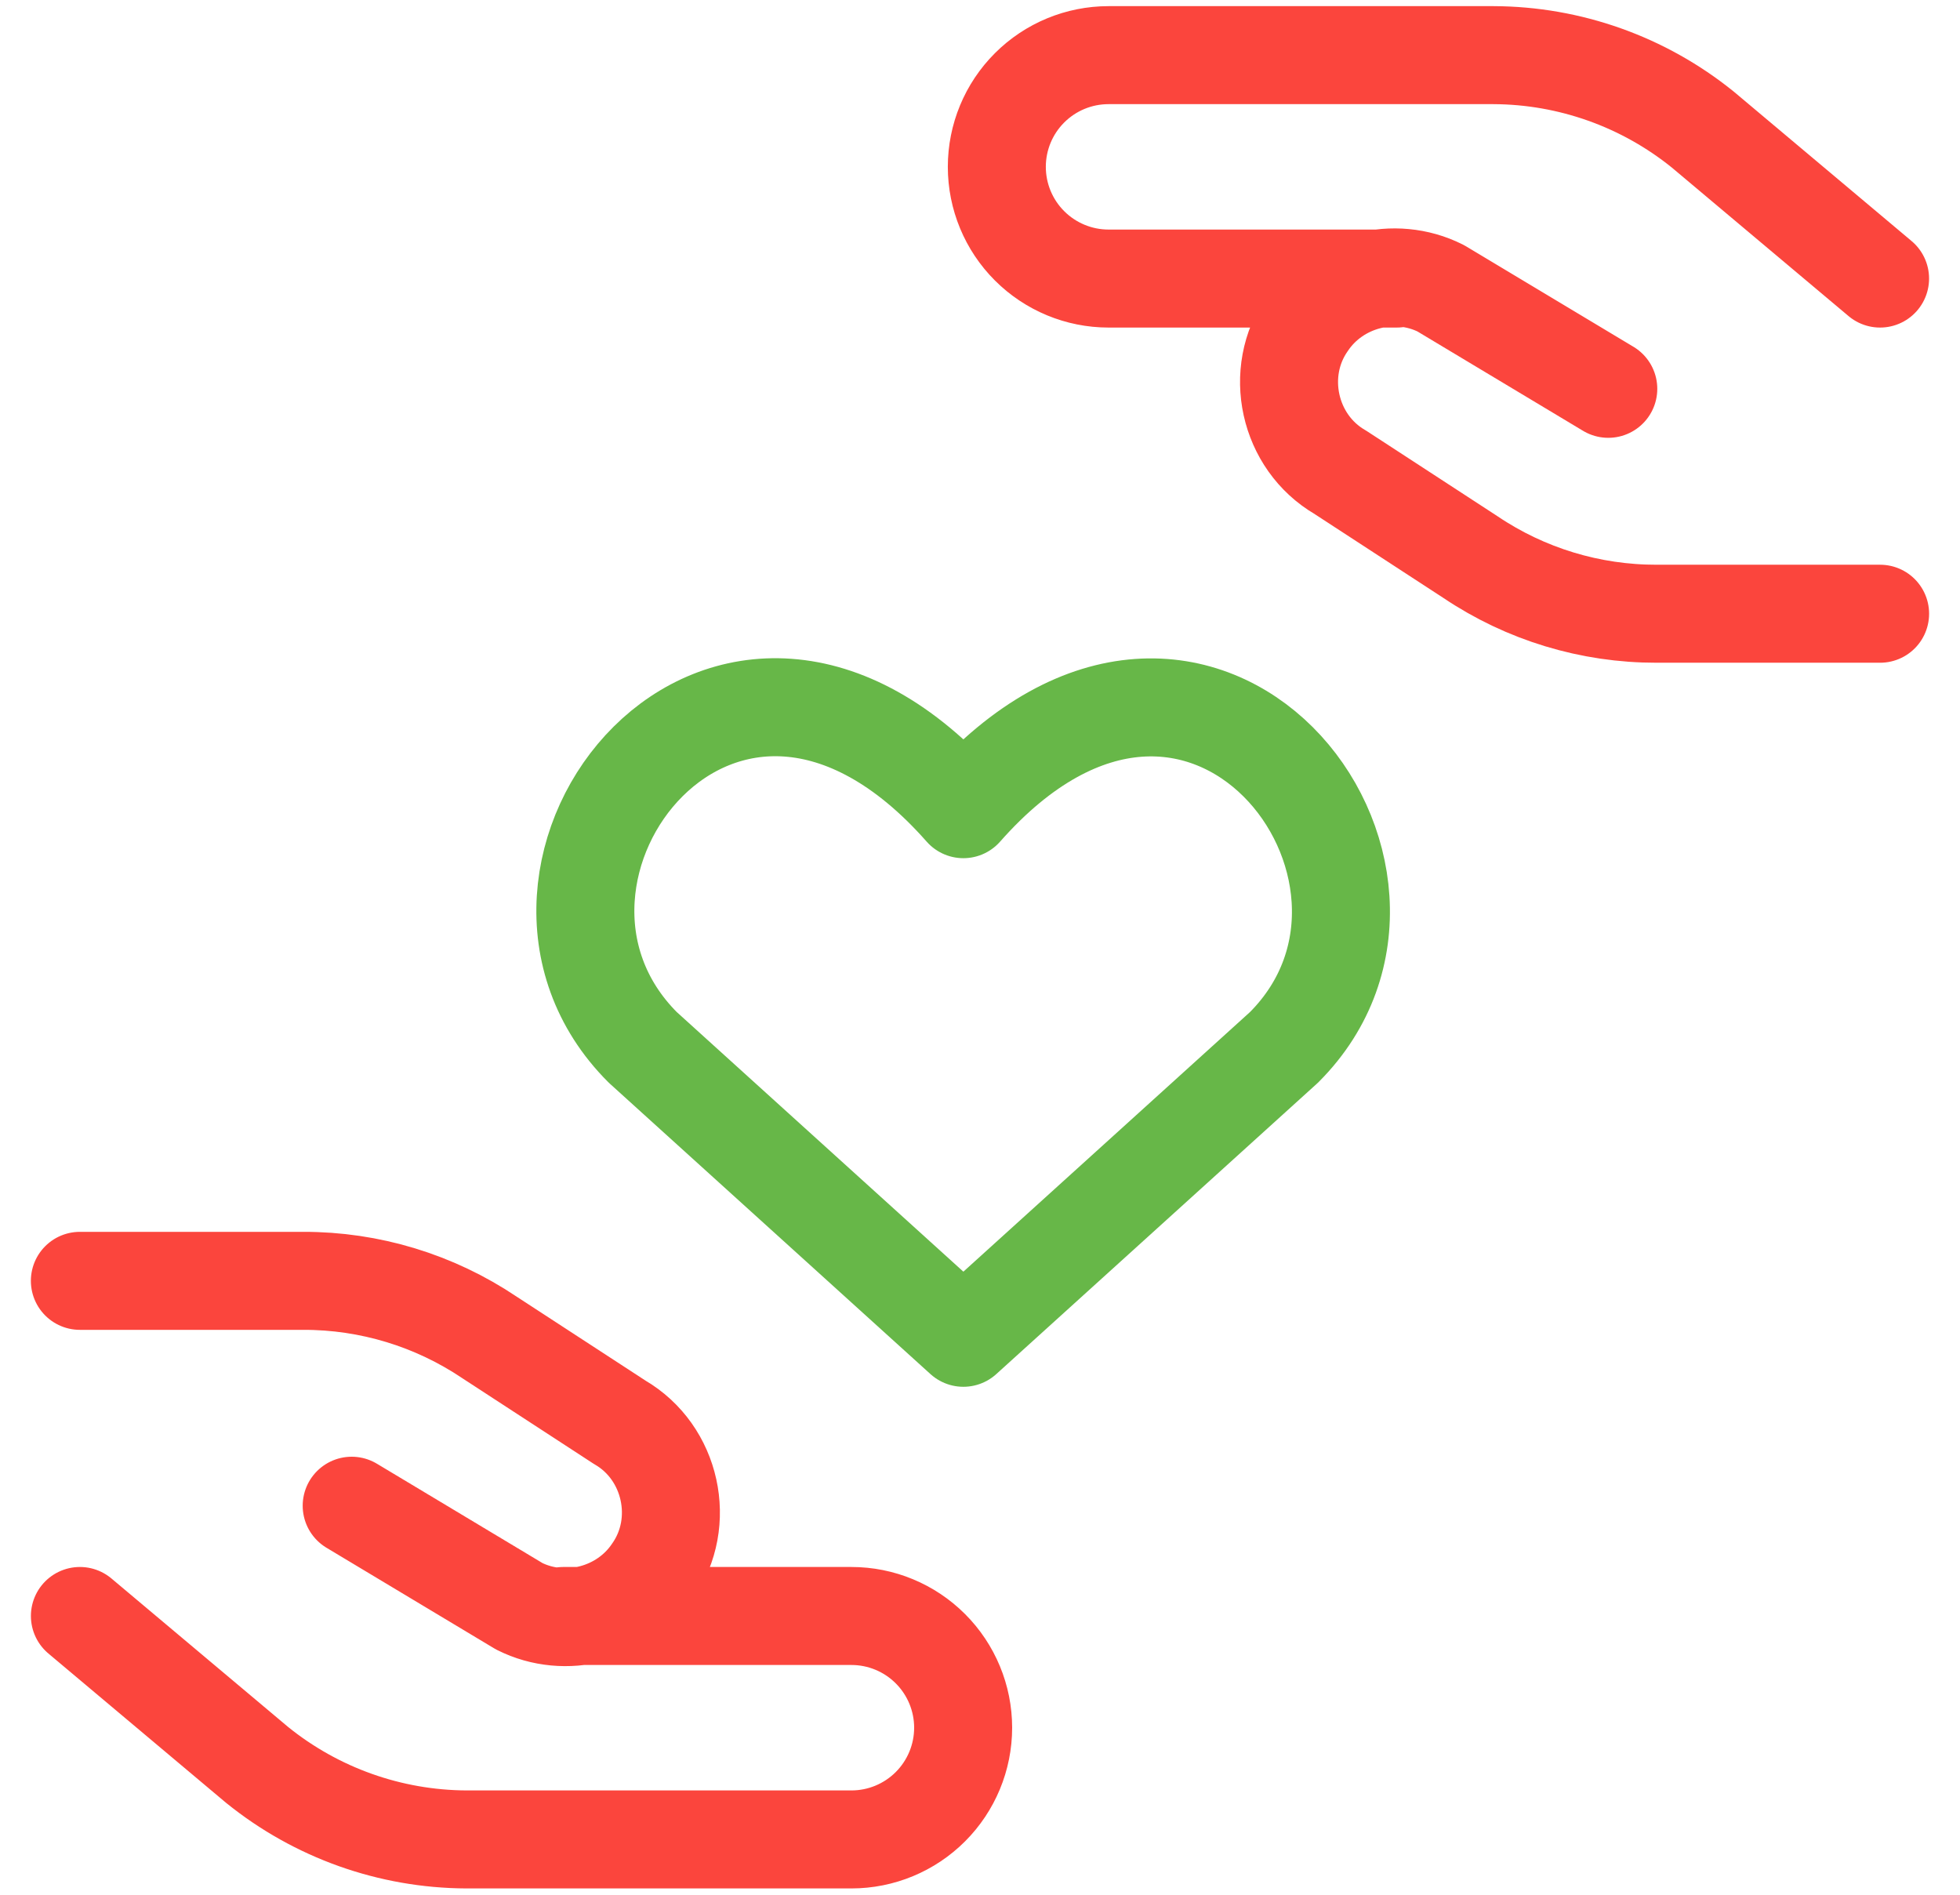
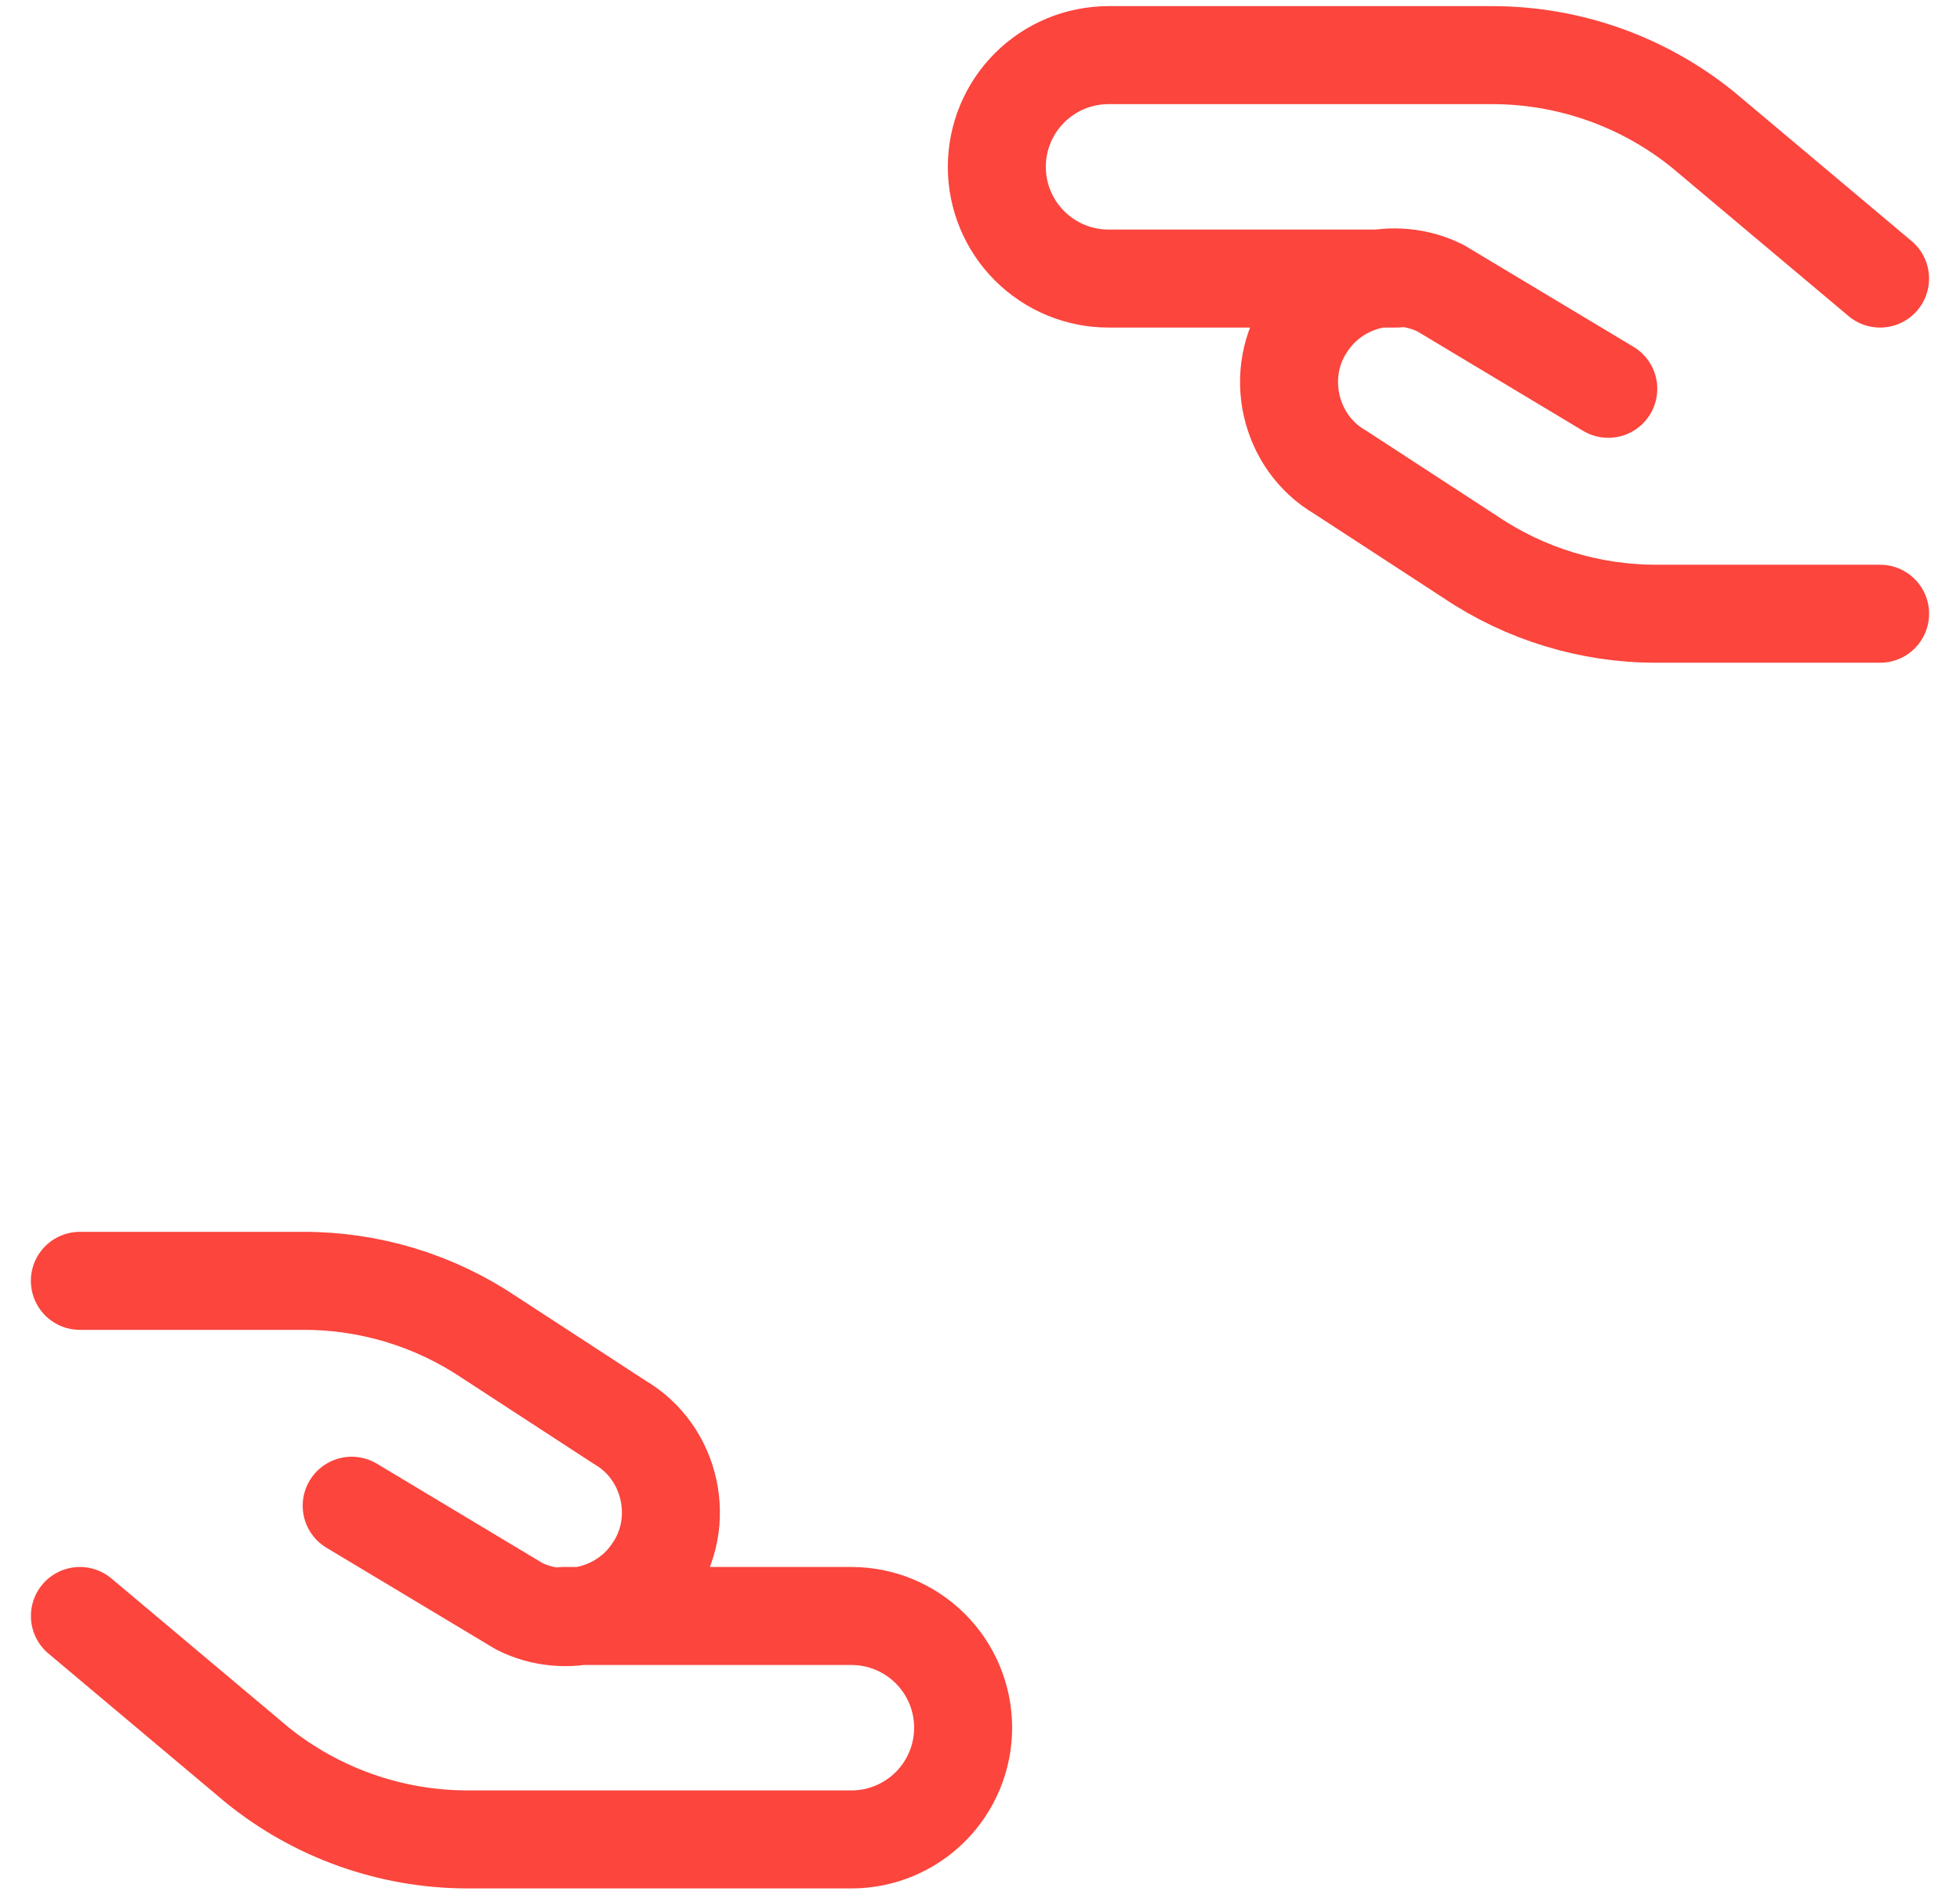
<svg xmlns="http://www.w3.org/2000/svg" width="60" height="58" viewBox="0 0 60 58" fill="none">
  <path d="M57.553 8.527L52.127 3.967C50.313 2.501 48.053 1.697 45.721 1.688H33.935C33.028 1.688 32.158 2.048 31.517 2.689C30.875 3.33 30.515 4.2 30.515 5.107C30.515 6.014 30.875 6.884 31.517 7.525C32.158 8.166 33.028 8.527 33.935 8.527H42.757M2.446 49.467L7.872 54.027C9.686 55.493 11.945 56.297 14.278 56.307H26.064C26.971 56.307 27.841 55.946 28.482 55.305C29.123 54.664 29.484 53.794 29.484 52.887C29.484 51.98 29.123 51.11 28.482 50.469C27.841 49.828 26.971 49.467 26.064 49.467H17.241M57.554 18.787H50.715C48.684 18.791 46.699 18.188 45.015 17.054L41.026 14.455C39.443 13.536 38.972 11.394 40.023 9.896C40.908 8.579 42.685 8.112 44.103 8.824L49.233 11.902M2.445 39.208H9.284C11.314 39.203 13.299 39.807 14.984 40.94L18.973 43.539C20.555 44.458 21.027 46.6 19.976 48.099C19.091 49.415 17.313 49.882 15.896 49.17L10.766 46.092" stroke="#FB453D" stroke-width="3" stroke-linecap="round" stroke-linejoin="round" />
-   <path d="M19.675 32.06L29.491 40.951L34.399 36.506L39.307 32.06C44.606 26.761 36.8 16.483 29.491 24.77C22.183 16.483 14.341 26.726 19.675 32.06Z" stroke="#67B748" stroke-width="3" stroke-linecap="round" stroke-linejoin="round" />
</svg>